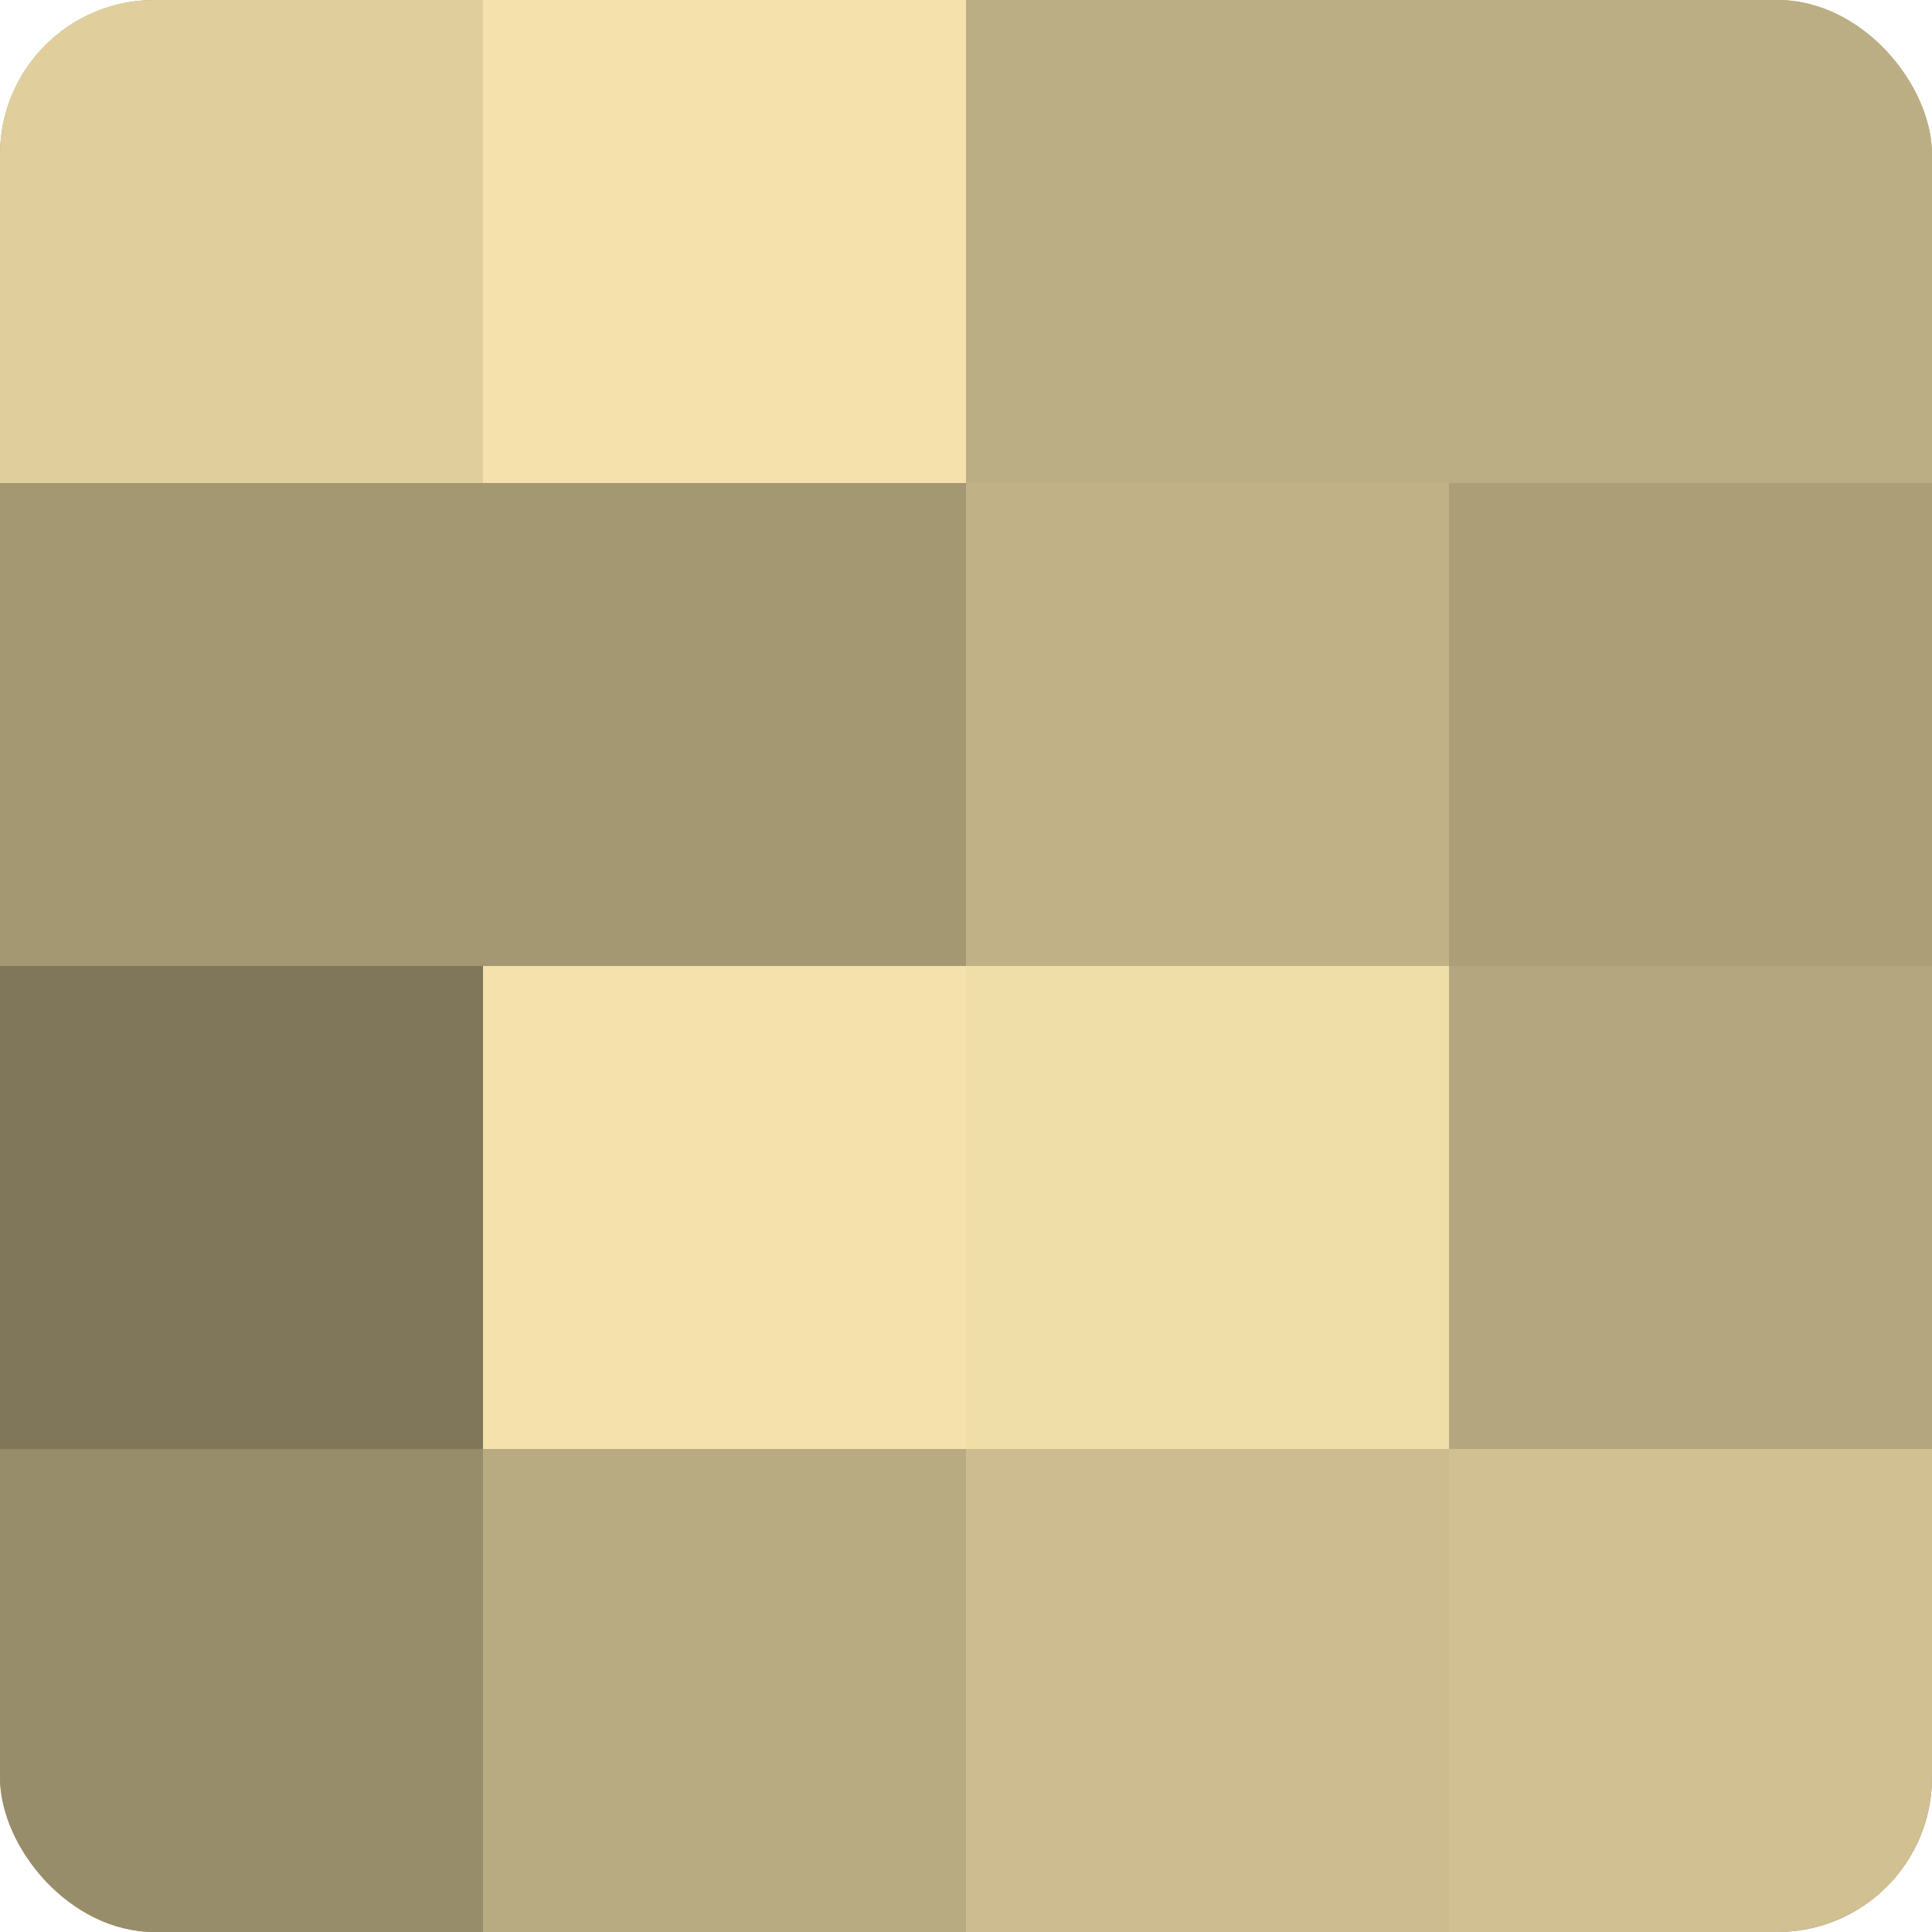
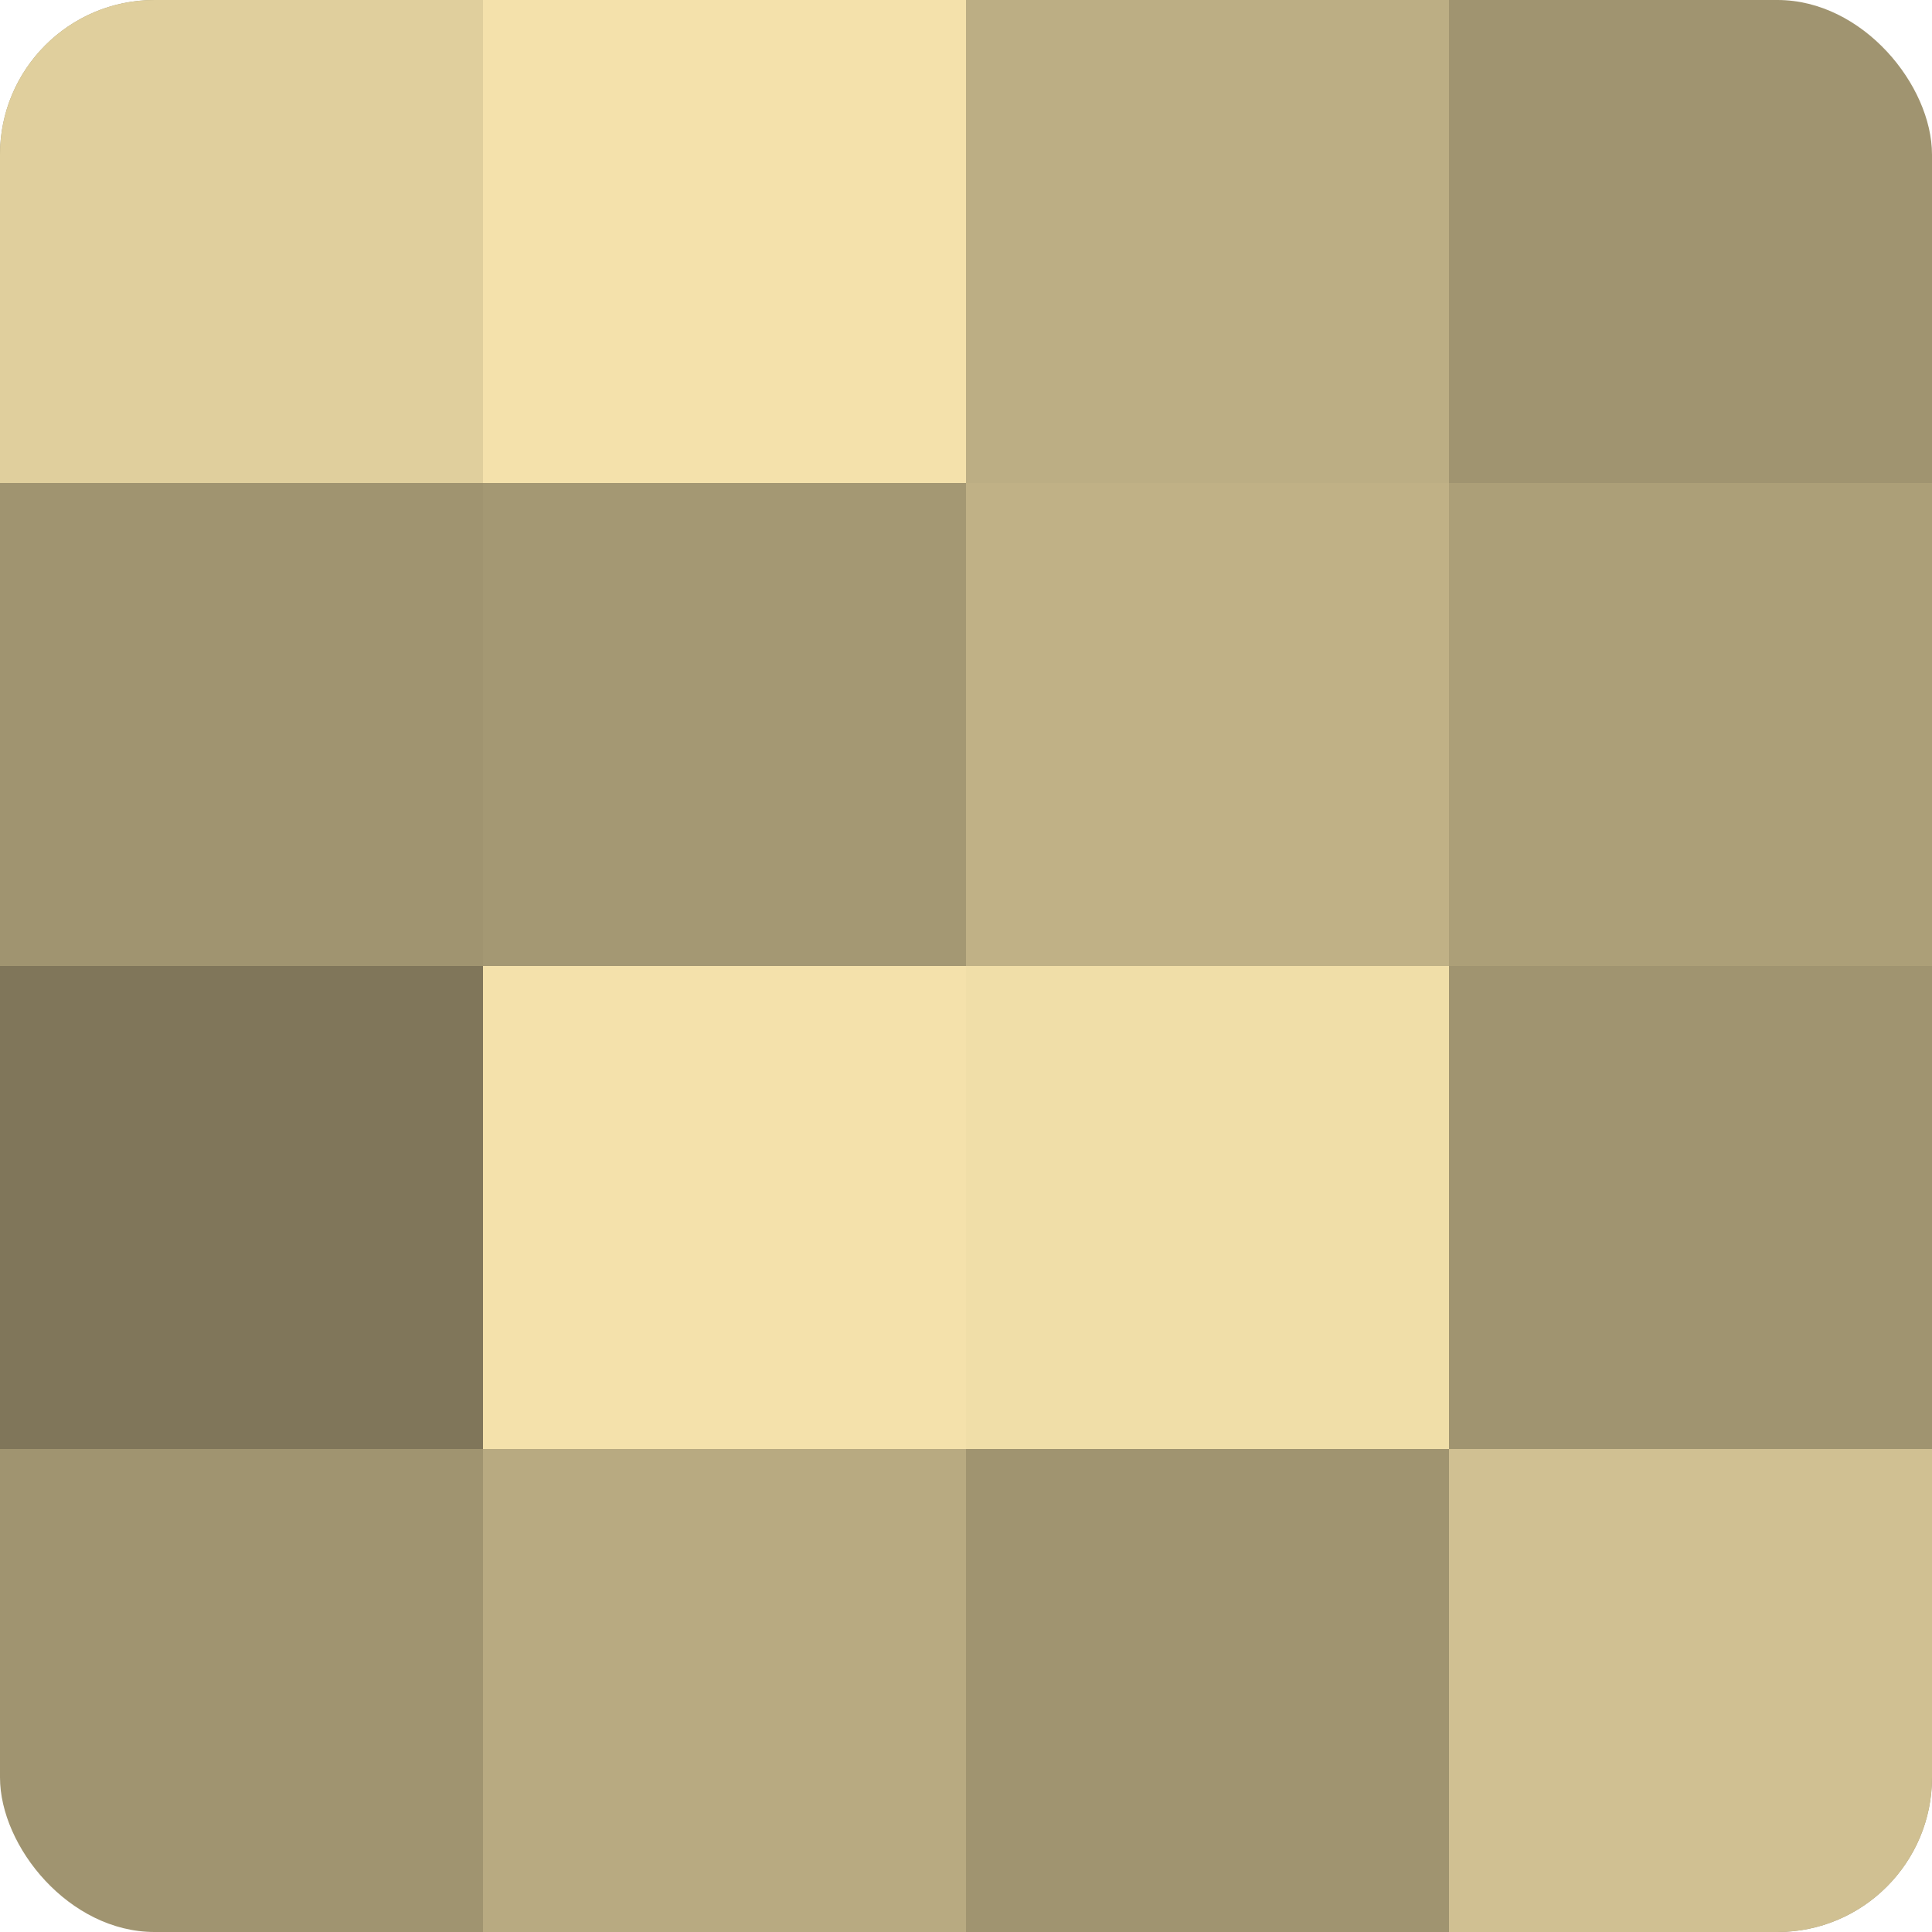
<svg xmlns="http://www.w3.org/2000/svg" width="60" height="60" viewBox="0 0 100 100" preserveAspectRatio="xMidYMid meet">
  <defs>
    <clipPath id="c" width="100" height="100">
      <rect width="100" height="100" rx="8" ry="8" />
    </clipPath>
  </defs>
  <g clip-path="url(#c)">
    <rect width="100" height="100" fill="#a09470" />
    <rect width="25" height="25" fill="#e0cf9d" />
-     <rect y="25" width="25" height="25" fill="#a49873" />
    <rect y="50" width="25" height="25" fill="#80765a" />
-     <rect y="75" width="25" height="25" fill="#988d6a" />
    <rect x="25" width="25" height="25" fill="#f4e1ab" />
    <rect x="25" y="25" width="25" height="25" fill="#a49873" />
    <rect x="25" y="50" width="25" height="25" fill="#f4e1ab" />
    <rect x="25" y="75" width="25" height="25" fill="#b8aa81" />
    <rect x="50" width="25" height="25" fill="#bcae84" />
    <rect x="50" y="25" width="25" height="25" fill="#c0b186" />
    <rect x="50" y="50" width="25" height="25" fill="#f0dea8" />
-     <rect x="50" y="75" width="25" height="25" fill="#ccbc8f" />
-     <rect x="75" width="25" height="25" fill="#bcae84" />
    <rect x="75" y="25" width="25" height="25" fill="#ac9f78" />
-     <rect x="75" y="50" width="25" height="25" fill="#b4a67e" />
    <rect x="75" y="75" width="25" height="25" fill="#d0c092" />
  </g>
</svg>